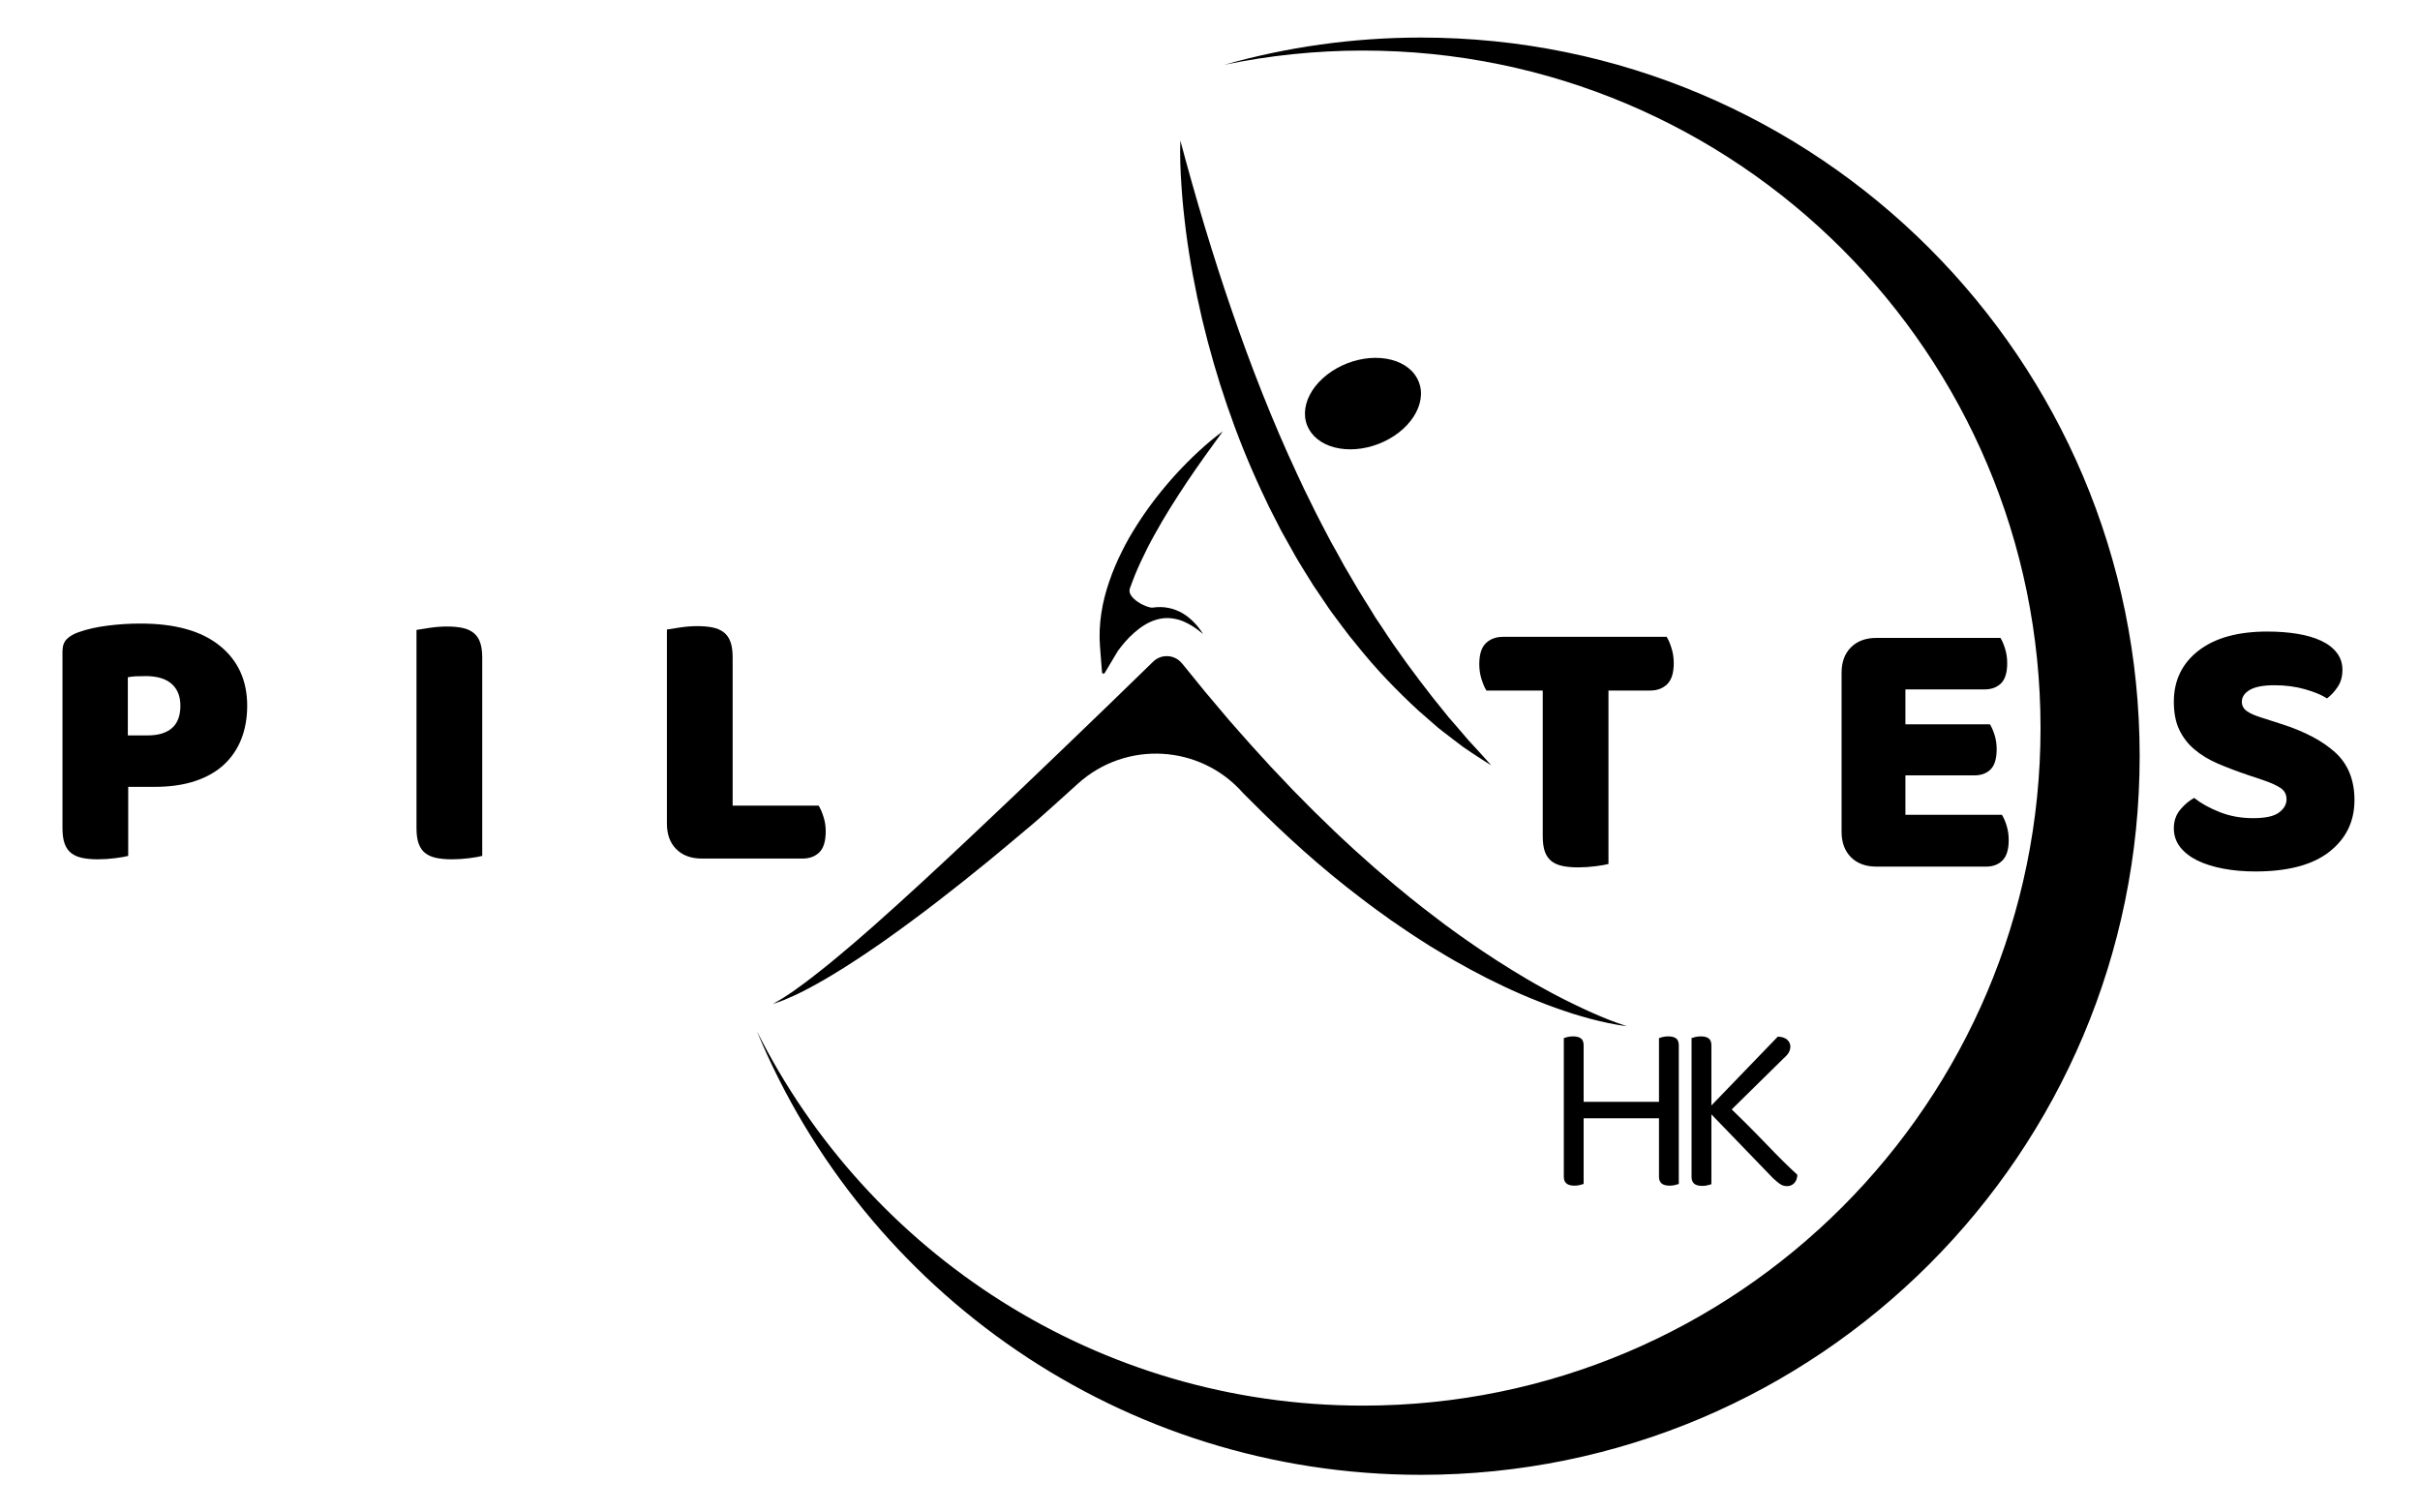
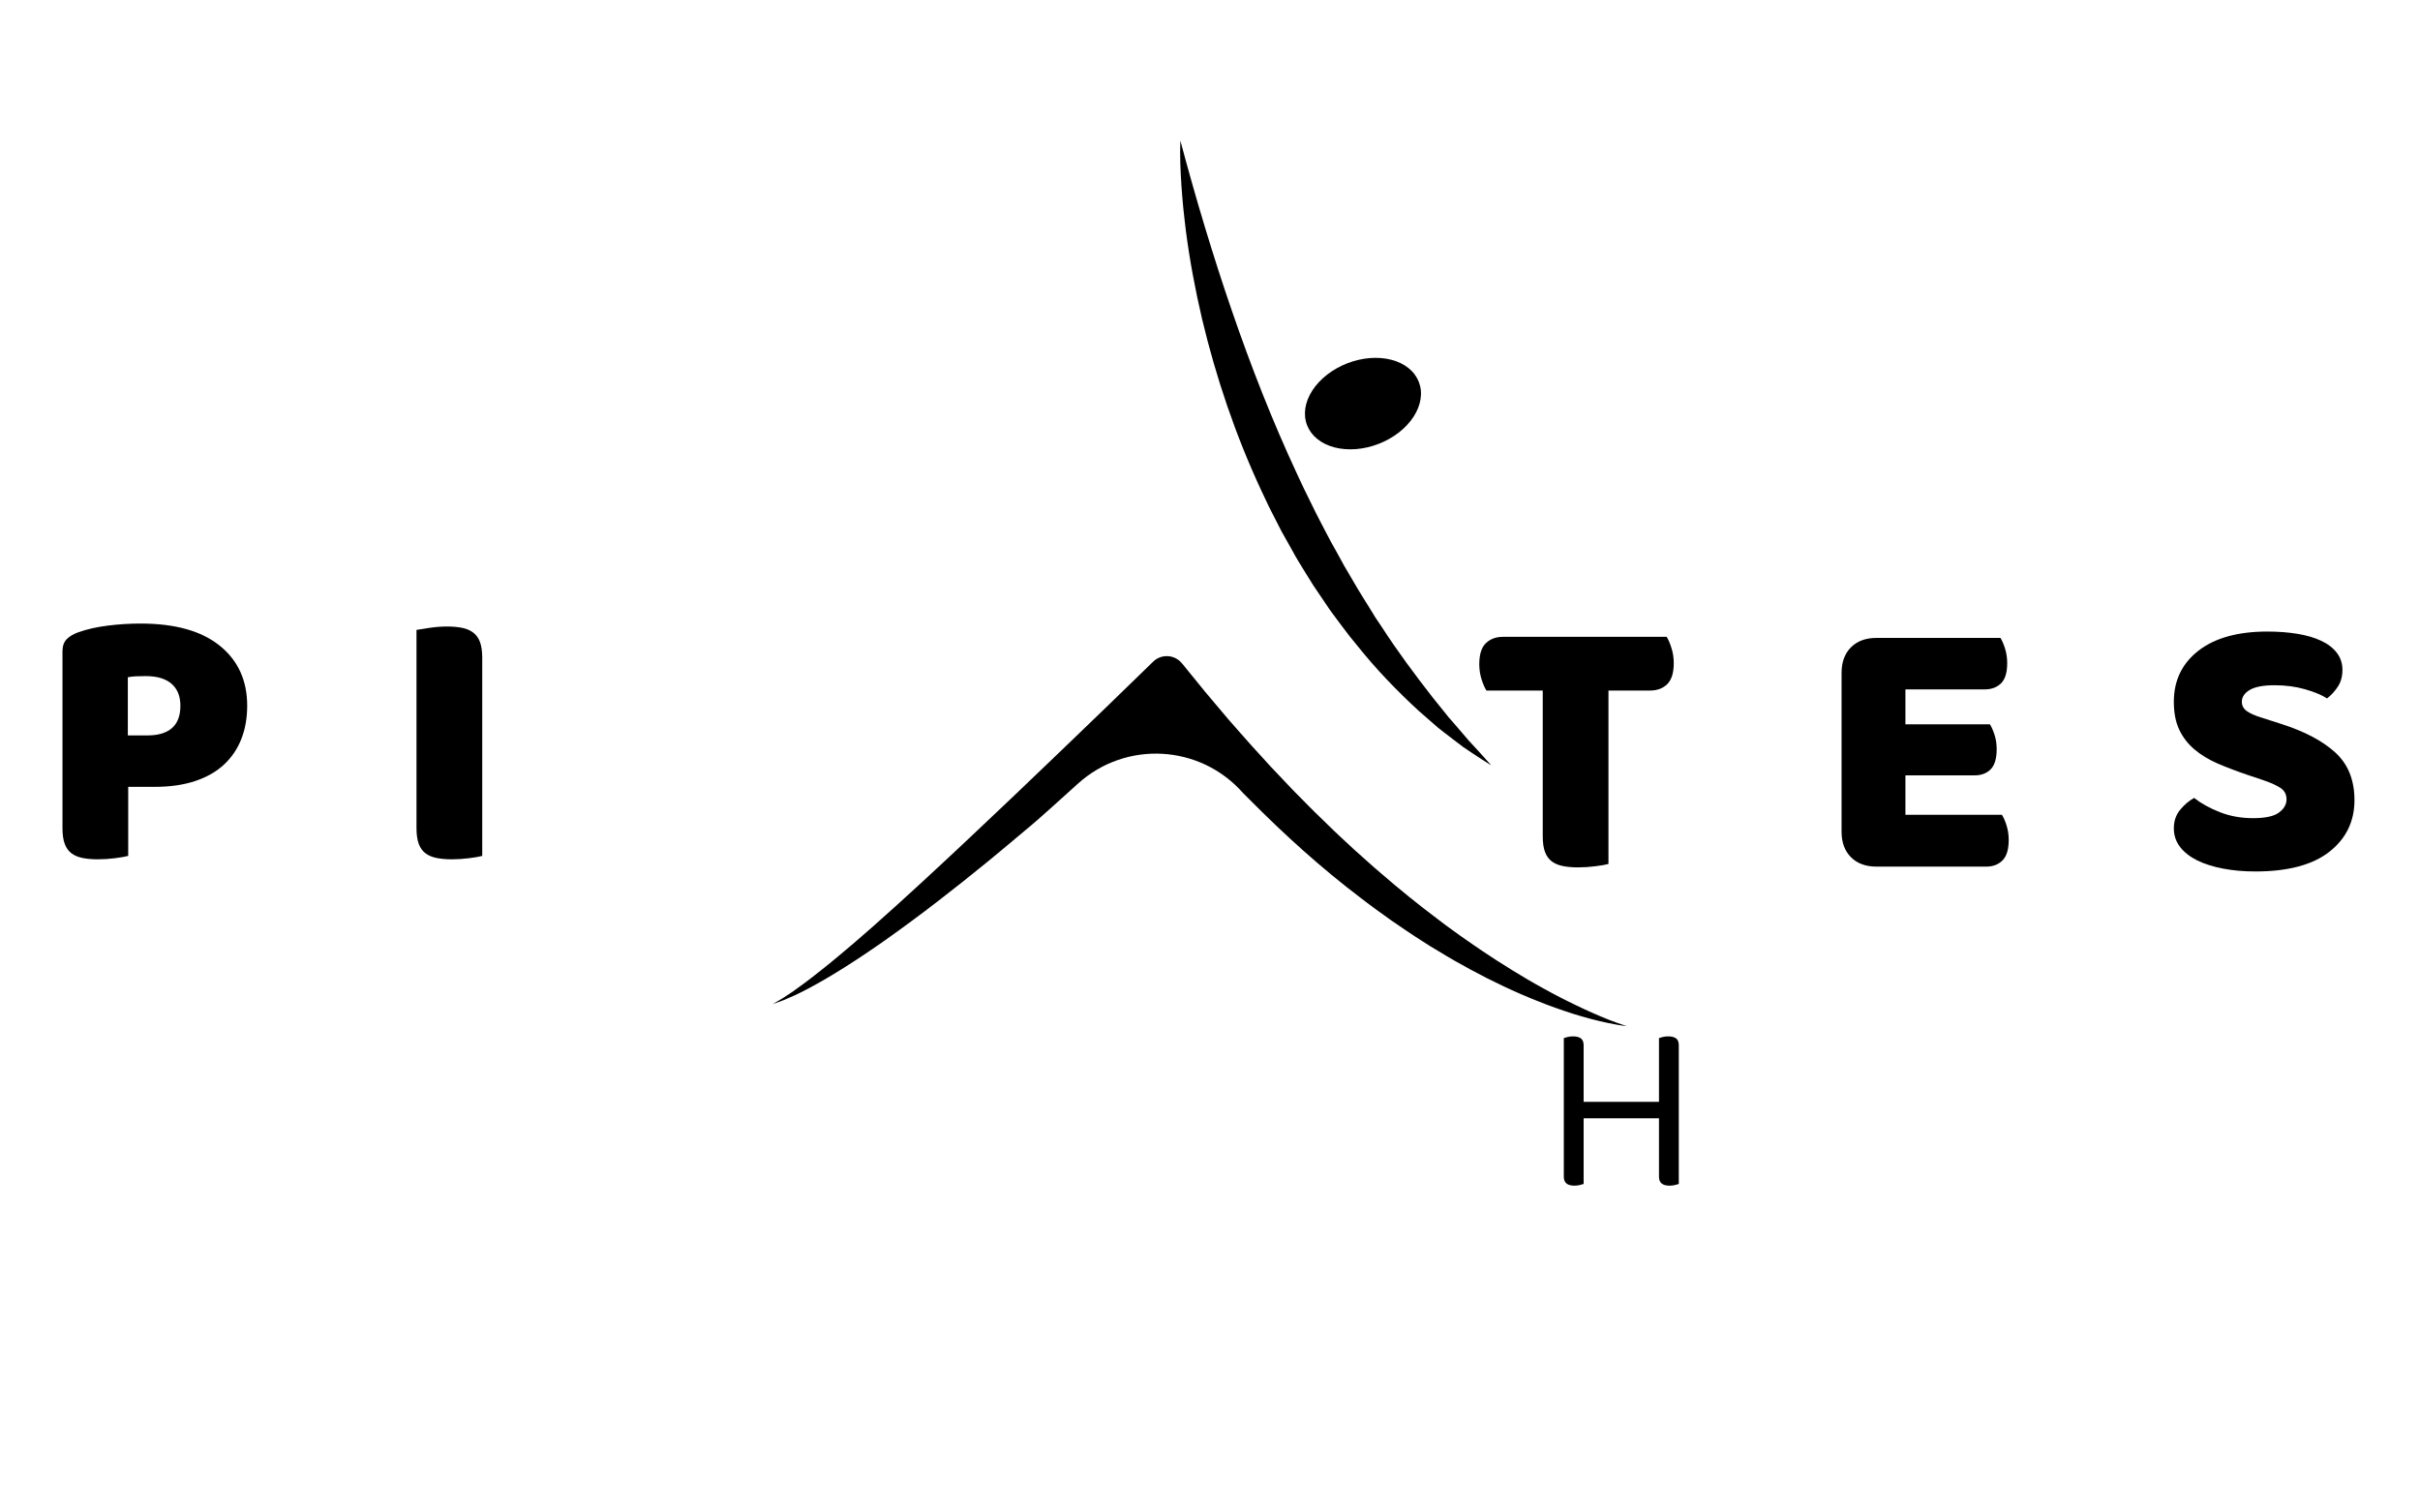
<svg xmlns="http://www.w3.org/2000/svg" width="800" zoomAndPan="magnify" viewBox="0 0 600 375" height="500" preserveAspectRatio="xMidYMid meet" version="1.0">
  <defs>
    <g />
  </defs>
-   <path fill="#000000" d="M 352.312 9.312 C 335.402 9.312 319.051 11.672 303.539 16.062 C 314.641 13.762 326.145 12.535 337.934 12.535 C 430.707 12.535 505.918 87.746 505.918 180.52 C 505.918 273.293 430.707 348.504 337.934 348.504 C 272.137 348.504 215.176 310.68 187.625 255.598 C 214.371 320.207 278.039 365.664 352.312 365.664 C 450.723 365.664 530.496 285.887 530.496 187.477 C 530.496 89.07 450.703 9.312 352.312 9.312 Z M 352.312 9.312 " fill-opacity="1" fill-rule="nonzero" />
  <path fill="#000000" d="M 193.32 247.93 C 193.895 247.621 194.449 247.238 195.008 246.875 C 195.562 246.508 196.117 246.164 196.656 245.781 L 198.266 244.609 C 200.414 243.078 202.484 241.43 204.555 239.781 C 205.59 238.973 206.605 238.094 207.621 237.27 C 208.637 236.445 209.652 235.582 210.652 234.719 L 212.164 233.434 L 213.66 232.129 C 214.656 231.25 215.656 230.406 216.652 229.523 C 224.57 222.504 232.336 215.297 240.043 208.051 C 247.77 200.805 255.418 193.48 263.066 186.137 L 274.512 175.113 L 285.902 164.051 C 287.953 162.055 291.25 162.266 293.051 164.473 L 293.09 164.512 L 298.766 171.488 L 304.555 178.352 C 306.531 180.594 308.504 182.859 310.5 185.082 L 313.527 188.398 L 315.043 190.066 L 316.594 191.695 L 319.684 194.957 C 320.18 195.512 320.719 196.047 321.234 196.566 L 322.809 198.156 C 323.863 199.211 324.898 200.305 325.969 201.34 L 329.191 204.465 C 329.727 204.984 330.246 205.52 330.801 206.035 L 332.43 207.57 L 335.711 210.617 L 339.066 213.609 C 340.156 214.625 341.309 215.586 342.441 216.562 C 346.965 220.473 351.605 224.25 356.398 227.836 L 358.18 229.195 C 358.773 229.637 359.387 230.078 360 230.52 C 361.207 231.383 362.418 232.301 363.664 233.129 C 364.91 233.969 366.117 234.852 367.363 235.676 C 368.609 236.5 369.855 237.344 371.121 238.148 C 373.652 239.762 376.184 241.352 378.789 242.867 L 380.746 243.996 L 382.719 245.09 C 384.023 245.84 385.367 246.508 386.688 247.219 C 388.031 247.891 389.371 248.598 390.734 249.23 C 392.094 249.902 393.457 250.516 394.836 251.129 C 397.598 252.355 400.398 253.488 403.312 254.406 C 401.797 254.254 400.281 253.969 398.785 253.66 C 397.289 253.355 395.797 252.988 394.32 252.605 C 392.844 252.203 391.367 251.781 389.91 251.32 C 388.434 250.859 386.996 250.344 385.539 249.844 C 384.102 249.309 382.645 248.789 381.223 248.195 L 379.078 247.332 L 376.969 246.434 C 374.148 245.207 371.371 243.883 368.629 242.504 C 365.887 241.102 363.164 239.645 360.5 238.113 C 359.156 237.363 357.855 236.539 356.531 235.754 C 355.879 235.352 355.207 234.969 354.555 234.566 L 352.602 233.32 C 349.992 231.672 347.461 229.926 344.914 228.18 C 343.648 227.297 342.402 226.398 341.156 225.477 C 340.523 225.035 339.91 224.578 339.297 224.098 L 337.453 222.699 C 327.621 215.258 318.473 206.977 309.809 198.234 L 308.18 196.605 C 297.559 184.562 279.152 183.527 267.246 194.305 C 262.551 198.559 258.562 202.145 257.199 203.316 C 256.203 204.195 255.168 205.059 254.152 205.902 L 251.086 208.473 C 249.035 210.18 247 211.902 244.93 213.59 C 236.668 220.34 228.23 226.914 219.488 233.09 C 218.395 233.875 217.285 234.621 216.191 235.371 C 215.098 236.137 213.969 236.867 212.855 237.613 C 210.633 239.09 208.352 240.527 206.051 241.906 C 204.898 242.578 203.75 243.289 202.559 243.922 C 201.371 244.555 200.223 245.242 199.012 245.82 L 197.211 246.699 C 196.598 246.988 195.984 247.238 195.371 247.508 C 194.164 248.082 192.879 248.484 191.613 248.926 Z M 193.32 247.93 " fill-opacity="1" fill-rule="nonzero" />
  <path fill="#000000" d="M 358.734 177.297 C 358.871 177.469 359.023 177.664 359.156 177.836 L 359.617 178.352 L 360.52 179.387 L 362.32 181.477 L 364.121 183.586 C 364.738 184.277 365.367 184.93 366 185.617 C 367.246 186.98 368.492 188.34 369.723 189.762 C 368.148 188.781 366.598 187.766 365.023 186.73 C 364.258 186.215 363.473 185.695 362.703 185.16 C 361.957 184.602 361.227 184.027 360.48 183.473 C 359.734 182.895 358.984 182.34 358.258 181.766 L 357.145 180.902 L 356.59 180.461 C 356.414 180.309 356.223 180.156 356.051 180 L 351.812 176.301 C 346.293 171.238 341.059 165.793 336.379 159.91 L 334.598 157.723 L 332.891 155.48 L 331.203 153.219 L 330.359 152.086 C 330.074 151.703 329.805 151.32 329.535 150.938 C 328.48 149.383 327.41 147.832 326.375 146.258 L 325.586 145.09 L 324.84 143.883 L 323.344 141.484 C 322.844 140.68 322.348 139.895 321.867 139.07 C 321.367 138.266 320.93 137.441 320.469 136.613 C 319.547 134.965 318.609 133.336 317.707 131.688 L 315.137 126.664 L 314.504 125.398 L 313.91 124.133 L 312.703 121.586 C 306.355 107.973 301.527 93.707 298.055 79.176 C 296.352 71.91 294.969 64.566 294.012 57.168 C 293.895 56.246 293.781 55.324 293.684 54.387 C 293.59 53.465 293.473 52.547 293.379 51.605 C 293.207 49.746 293.031 47.906 292.918 46.027 C 292.668 42.309 292.516 38.59 292.648 34.852 C 294.566 42.039 296.559 49.113 298.688 56.148 C 300.816 63.168 303.039 70.145 305.418 77.027 C 310.152 90.812 315.445 104.348 321.562 117.461 L 322.711 119.918 L 323.285 121.145 L 323.879 122.352 L 326.277 127.223 C 327.082 128.832 327.945 130.422 328.77 132.031 C 329.191 132.84 329.594 133.645 330.035 134.43 C 330.477 135.215 330.918 136 331.359 136.789 L 332.66 139.164 L 333.312 140.355 L 334.004 141.523 C 334.926 143.074 335.844 144.629 336.746 146.199 C 337.664 147.754 338.664 149.27 339.602 150.801 L 341.02 153.121 L 342.535 155.367 C 346.465 161.461 350.797 167.27 355.285 173.023 Z M 358.734 177.297 " fill-opacity="1" fill-rule="nonzero" />
-   <path fill="#000000" d="M 286.344 132.398 C 285.113 134.582 283.984 136.809 282.93 139.07 C 282.391 140.199 281.914 141.332 281.434 142.461 C 280.992 143.613 280.531 144.762 280.129 145.914 C 279.285 148.328 284.48 150.84 285.785 150.648 C 287.09 150.457 288.434 150.457 289.695 150.727 C 290.98 150.977 292.188 151.453 293.262 152.086 C 295.41 153.391 297.039 155.211 298.285 157.188 C 296.504 155.672 294.547 154.426 292.516 153.734 C 291.48 153.43 290.445 153.238 289.43 153.238 C 288.414 153.238 287.414 153.41 286.457 153.715 C 284.539 154.328 282.777 155.48 281.203 156.879 C 280.418 157.57 279.652 158.316 278.961 159.121 C 278.617 159.527 278.27 159.93 277.945 160.352 C 277.773 160.562 277.617 160.773 277.465 160.984 L 277.234 161.289 C 277.16 161.387 277.082 161.5 277.043 161.578 L 273.898 166.848 C 273.727 167.156 273.246 167.043 273.227 166.695 L 272.73 160.352 C 272.289 154.809 273.246 149.289 275.012 144.207 C 275.875 141.656 276.93 139.184 278.117 136.809 C 278.691 135.598 279.344 134.449 279.977 133.297 C 280.648 132.168 281.32 131.016 282.047 129.906 C 284.887 125.457 288.145 121.316 291.652 117.461 C 293.418 115.547 295.258 113.684 297.176 111.922 C 299.09 110.156 301.066 108.469 303.176 106.938 C 300.109 111.137 297.117 115.297 294.277 119.531 C 291.48 123.73 288.758 128.008 286.344 132.398 Z M 286.344 132.398 " fill-opacity="1" fill-rule="nonzero" />
  <path fill="#000000" d="M 351.781 94.707 C 352.035 95.363 352.199 96.047 352.27 96.758 C 352.344 97.473 352.32 98.199 352.207 98.938 C 352.094 99.68 351.891 100.422 351.594 101.16 C 351.301 101.902 350.922 102.629 350.457 103.344 C 349.992 104.055 349.453 104.742 348.836 105.398 C 348.223 106.055 347.543 106.672 346.801 107.25 C 346.055 107.824 345.262 108.348 344.418 108.824 C 343.574 109.297 342.699 109.707 341.789 110.059 C 340.879 110.41 339.953 110.695 339.012 110.914 C 338.07 111.129 337.129 111.277 336.191 111.352 C 335.254 111.422 334.336 111.426 333.438 111.352 C 332.543 111.281 331.68 111.137 330.859 110.922 C 330.035 110.707 329.266 110.422 328.551 110.074 C 327.832 109.723 327.184 109.312 326.602 108.84 C 326.016 108.367 325.512 107.844 325.086 107.27 C 324.66 106.695 324.32 106.078 324.066 105.422 C 323.812 104.766 323.648 104.082 323.578 103.371 C 323.508 102.656 323.527 101.93 323.641 101.191 C 323.754 100.449 323.961 99.707 324.254 98.965 C 324.551 98.227 324.93 97.496 325.391 96.785 C 325.855 96.07 326.395 95.387 327.012 94.73 C 327.629 94.074 328.309 93.457 329.051 92.879 C 329.793 92.305 330.586 91.777 331.43 91.305 C 332.273 90.832 333.148 90.422 334.059 90.066 C 334.969 89.715 335.895 89.434 336.836 89.215 C 337.781 88.996 338.719 88.852 339.656 88.777 C 340.594 88.703 341.512 88.703 342.41 88.777 C 343.309 88.848 344.168 88.992 344.992 89.207 C 345.812 89.422 346.582 89.703 347.301 90.055 C 348.016 90.406 348.668 90.816 349.25 91.289 C 349.832 91.762 350.336 92.281 350.762 92.859 C 351.188 93.434 351.527 94.051 351.781 94.707 Z M 351.781 94.707 " fill-opacity="1" fill-rule="nonzero" />
  <g fill="#000000" fill-opacity="1">
    <g transform="translate(9.443, 212.585)">
      <g>
        <path d="M 27.172 -30.25 C 29.785 -30.25 31.789 -30.852 33.188 -32.062 C 34.582 -33.27 35.281 -35.117 35.281 -37.609 C 35.281 -39.961 34.551 -41.773 33.094 -43.047 C 31.633 -44.316 29.508 -44.953 26.719 -44.953 C 25.719 -44.953 24.891 -44.938 24.234 -44.906 C 23.586 -44.875 22.926 -44.797 22.25 -44.672 L 22.25 -30.25 Z M 22.344 -0.375 C 21.656 -0.188 20.582 0 19.125 0.188 C 17.664 0.375 16.223 0.469 14.797 0.469 C 13.367 0.469 12.113 0.359 11.031 0.141 C 9.945 -0.078 9.031 -0.461 8.281 -1.016 C 7.539 -1.578 6.984 -2.352 6.609 -3.344 C 6.234 -4.344 6.047 -5.648 6.047 -7.266 L 6.047 -51.094 C 6.047 -52.395 6.398 -53.406 7.109 -54.125 C 7.828 -54.844 8.805 -55.414 10.047 -55.844 C 12.16 -56.594 14.566 -57.133 17.266 -57.469 C 19.961 -57.812 22.676 -57.984 25.406 -57.984 C 33.969 -57.984 40.516 -56.148 45.047 -52.484 C 49.578 -48.828 51.844 -43.867 51.844 -37.609 C 51.844 -34.566 51.359 -31.816 50.391 -29.359 C 49.43 -26.91 48.004 -24.801 46.109 -23.031 C 44.223 -21.27 41.836 -19.906 38.953 -18.938 C 36.066 -17.977 32.734 -17.5 28.953 -17.5 L 22.344 -17.5 Z M 22.344 -0.375 " />
      </g>
    </g>
  </g>
  <g fill="#000000" fill-opacity="1">
    <g transform="translate(97.217, 212.585)">
      <g>
        <path d="M 22.344 -0.375 C 21.656 -0.188 20.582 0 19.125 0.188 C 17.664 0.375 16.223 0.469 14.797 0.469 C 13.367 0.469 12.113 0.359 11.031 0.141 C 9.945 -0.078 9.031 -0.461 8.281 -1.016 C 7.539 -1.578 6.984 -2.352 6.609 -3.344 C 6.234 -4.344 6.047 -5.648 6.047 -7.266 L 6.047 -56.406 C 6.734 -56.531 7.82 -56.703 9.312 -56.922 C 10.801 -57.141 12.227 -57.25 13.594 -57.25 C 15.02 -57.25 16.273 -57.141 17.359 -56.922 C 18.441 -56.703 19.352 -56.312 20.094 -55.75 C 20.844 -55.195 21.406 -54.422 21.781 -53.422 C 22.156 -52.43 22.344 -51.129 22.344 -49.516 Z M 22.344 -0.375 " />
      </g>
    </g>
  </g>
  <g fill="#000000" fill-opacity="1">
    <g transform="translate(159.303, 212.585)">
      <g>
-         <path d="M 14.703 0.281 C 12.035 0.281 9.926 -0.492 8.375 -2.047 C 6.82 -3.598 6.047 -5.707 6.047 -8.375 L 6.047 -56.5 C 6.734 -56.625 7.82 -56.797 9.312 -57.016 C 10.801 -57.234 12.227 -57.344 13.594 -57.344 C 15.02 -57.344 16.273 -57.234 17.359 -57.016 C 18.441 -56.797 19.352 -56.406 20.094 -55.844 C 20.844 -55.289 21.406 -54.516 21.781 -53.516 C 22.156 -52.523 22.344 -51.223 22.344 -49.609 L 22.344 -12.844 L 43.656 -12.844 C 44.094 -12.164 44.492 -11.25 44.859 -10.094 C 45.234 -8.945 45.422 -7.754 45.422 -6.516 C 45.422 -4.035 44.891 -2.281 43.828 -1.25 C 42.773 -0.227 41.383 0.281 39.656 0.281 Z M 14.703 0.281 " />
-       </g>
+         </g>
    </g>
  </g>
  <g fill="#000000" fill-opacity="1">
    <g transform="translate(365.091, 214.584)">
      <g>
        <path d="M 3.438 -43.375 C 3.008 -44.062 2.609 -44.992 2.234 -46.172 C 1.859 -47.348 1.672 -48.586 1.672 -49.891 C 1.672 -52.316 2.211 -54.055 3.297 -55.109 C 4.391 -56.16 5.805 -56.688 7.547 -56.688 L 48.125 -56.688 C 48.562 -56.008 48.961 -55.078 49.328 -53.891 C 49.703 -52.711 49.891 -51.473 49.891 -50.172 C 49.891 -47.754 49.348 -46.016 48.266 -44.953 C 47.18 -43.898 45.77 -43.375 44.031 -43.375 L 33.703 -43.375 L 33.703 -0.375 C 33.016 -0.188 31.941 0 30.484 0.188 C 29.023 0.375 27.582 0.469 26.156 0.469 C 24.727 0.469 23.473 0.359 22.391 0.141 C 21.305 -0.078 20.391 -0.461 19.641 -1.016 C 18.898 -1.578 18.344 -2.352 17.969 -3.344 C 17.594 -4.344 17.406 -5.648 17.406 -7.266 L 17.406 -43.375 Z M 3.438 -43.375 " />
      </g>
    </g>
  </g>
  <g fill="#000000" fill-opacity="1">
    <g transform="translate(450.543, 214.584)">
      <g>
        <path d="M 6.047 -47.75 C 6.047 -50.426 6.82 -52.539 8.375 -54.094 C 9.926 -55.645 12.035 -56.422 14.703 -56.422 L 45.438 -56.422 C 45.863 -55.734 46.25 -54.832 46.594 -53.719 C 46.938 -52.602 47.109 -51.422 47.109 -50.172 C 47.109 -47.816 46.594 -46.141 45.562 -45.141 C 44.539 -44.148 43.191 -43.656 41.516 -43.656 L 21.875 -43.656 L 21.875 -35 L 42.828 -35 C 43.254 -34.32 43.641 -33.438 43.984 -32.344 C 44.328 -31.258 44.5 -30.098 44.5 -28.859 C 44.5 -26.504 44 -24.828 43 -23.828 C 42.008 -22.836 40.676 -22.344 39 -22.344 L 21.875 -22.344 L 21.875 -12.562 L 45.797 -12.562 C 46.234 -11.883 46.625 -10.984 46.969 -9.859 C 47.312 -8.742 47.484 -7.566 47.484 -6.328 C 47.484 -3.973 46.969 -2.281 45.938 -1.25 C 44.914 -0.227 43.566 0.281 41.891 0.281 L 14.703 0.281 C 12.035 0.281 9.926 -0.492 8.375 -2.047 C 6.82 -3.598 6.047 -5.707 6.047 -8.375 Z M 6.047 -47.75 " />
      </g>
    </g>
  </g>
  <g fill="#000000" fill-opacity="1">
    <g transform="translate(535.251, 214.584)">
      <g>
        <path d="M 22.062 -22.438 C 19.332 -23.363 16.848 -24.305 14.609 -25.266 C 12.379 -26.234 10.457 -27.398 8.844 -28.766 C 7.227 -30.129 5.969 -31.758 5.062 -33.656 C 4.164 -35.551 3.719 -37.863 3.719 -40.594 C 3.719 -45.863 5.75 -50.082 9.812 -53.25 C 13.883 -56.414 19.582 -58 26.906 -58 C 29.57 -58 32.051 -57.812 34.344 -57.438 C 36.645 -57.062 38.617 -56.484 40.266 -55.703 C 41.91 -54.93 43.195 -53.941 44.125 -52.734 C 45.051 -51.523 45.516 -50.113 45.516 -48.5 C 45.516 -46.883 45.141 -45.504 44.391 -44.359 C 43.648 -43.211 42.754 -42.234 41.703 -41.422 C 40.336 -42.297 38.504 -43.055 36.203 -43.703 C 33.91 -44.359 31.398 -44.688 28.672 -44.688 C 25.879 -44.688 23.832 -44.297 22.531 -43.516 C 21.227 -42.742 20.578 -41.77 20.578 -40.594 C 20.578 -39.656 20.977 -38.891 21.781 -38.297 C 22.594 -37.711 23.805 -37.172 25.422 -36.672 L 30.344 -35.094 C 36.176 -33.227 40.66 -30.852 43.797 -27.969 C 46.93 -25.082 48.5 -21.16 48.5 -16.203 C 48.5 -10.922 46.422 -6.648 42.266 -3.391 C 38.109 -0.141 31.992 1.484 23.922 1.484 C 21.066 1.484 18.41 1.25 15.953 0.781 C 13.504 0.32 11.363 -0.352 9.531 -1.25 C 7.707 -2.156 6.281 -3.273 5.25 -4.609 C 4.227 -5.941 3.719 -7.477 3.719 -9.219 C 3.719 -11.02 4.242 -12.555 5.297 -13.828 C 6.359 -15.098 7.508 -16.07 8.75 -16.75 C 10.488 -15.383 12.613 -14.207 15.125 -13.219 C 17.633 -12.227 20.379 -11.734 23.359 -11.734 C 26.398 -11.734 28.539 -12.195 29.781 -13.125 C 31.031 -14.051 31.656 -15.141 31.656 -16.391 C 31.656 -17.629 31.156 -18.57 30.156 -19.219 C 29.164 -19.875 27.77 -20.508 25.969 -21.125 Z M 22.062 -22.438 " />
      </g>
    </g>
  </g>
  <g fill="#000000" fill-opacity="1">
    <g transform="translate(382.394, 293.667)">
      <g>
        <path d="M 5.328 -21.68 L 10.242 -21.68 L 10.242 -0.121 C 10 -0.039 9.68 0.051 9.281 0.148 C 8.883 0.25 8.445 0.301 7.965 0.301 C 7.086 0.301 6.426 0.121 5.988 -0.238 C 5.551 -0.598 5.328 -1.156 5.328 -1.918 Z M 10.242 -17.668 L 5.328 -17.668 L 5.328 -36.289 C 5.531 -36.371 5.84 -36.461 6.258 -36.559 C 6.676 -36.66 7.125 -36.711 7.605 -36.711 C 8.484 -36.711 9.141 -36.539 9.582 -36.199 C 10.02 -35.859 10.242 -35.293 10.242 -34.492 Z M 28.926 -21.68 L 33.836 -21.68 L 33.836 -0.121 C 33.594 -0.039 33.277 0.051 32.875 0.148 C 32.477 0.25 32.039 0.301 31.559 0.301 C 30.68 0.301 30.023 0.121 29.582 -0.238 C 29.145 -0.598 28.926 -1.156 28.926 -1.918 Z M 33.836 -17.668 L 28.926 -17.668 L 28.926 -36.289 C 29.125 -36.371 29.434 -36.461 29.852 -36.559 C 30.273 -36.66 30.723 -36.711 31.199 -36.711 C 32.078 -36.711 32.738 -36.539 33.176 -36.199 C 33.617 -35.859 33.836 -35.293 33.836 -34.492 Z M 31.5 -16.41 L 8.266 -16.41 L 8.266 -20.48 L 31.5 -20.48 Z M 31.5 -16.41 " />
      </g>
    </g>
  </g>
  <g fill="#000000" fill-opacity="1">
    <g transform="translate(414.069, 293.667)">
      <g>
-         <path d="M 9.102 -18.562 L 12.875 -20.961 C 17.105 -16.887 20.75 -13.254 23.805 -10.062 C 26.859 -6.867 29.445 -4.312 31.559 -2.395 C 31.52 -1.516 31.262 -0.828 30.781 -0.328 C 30.301 0.168 29.703 0.418 28.984 0.418 C 28.305 0.418 27.695 0.219 27.156 -0.18 C 26.617 -0.578 26.07 -1.039 25.512 -1.559 Z M 13.535 -16.887 L 8.684 -17.965 L 26.707 -36.648 C 27.746 -36.609 28.523 -36.352 29.043 -35.871 C 29.562 -35.391 29.824 -34.832 29.824 -34.195 C 29.824 -33.676 29.691 -33.188 29.434 -32.727 C 29.176 -32.27 28.766 -31.801 28.207 -31.32 Z M 5.328 -21.977 L 10.242 -21.977 L 10.242 -0.059 C 10 0.02 9.68 0.109 9.281 0.211 C 8.883 0.309 8.445 0.359 7.965 0.359 C 7.086 0.359 6.426 0.18 5.988 -0.18 C 5.551 -0.539 5.328 -1.098 5.328 -1.855 Z M 10.242 -17.965 L 5.328 -17.965 L 5.328 -36.289 C 5.531 -36.371 5.84 -36.461 6.258 -36.559 C 6.676 -36.66 7.125 -36.711 7.605 -36.711 C 8.484 -36.711 9.141 -36.539 9.582 -36.199 C 10.02 -35.859 10.242 -35.293 10.242 -34.492 Z M 10.242 -17.965 " />
-       </g>
+         </g>
    </g>
  </g>
</svg>